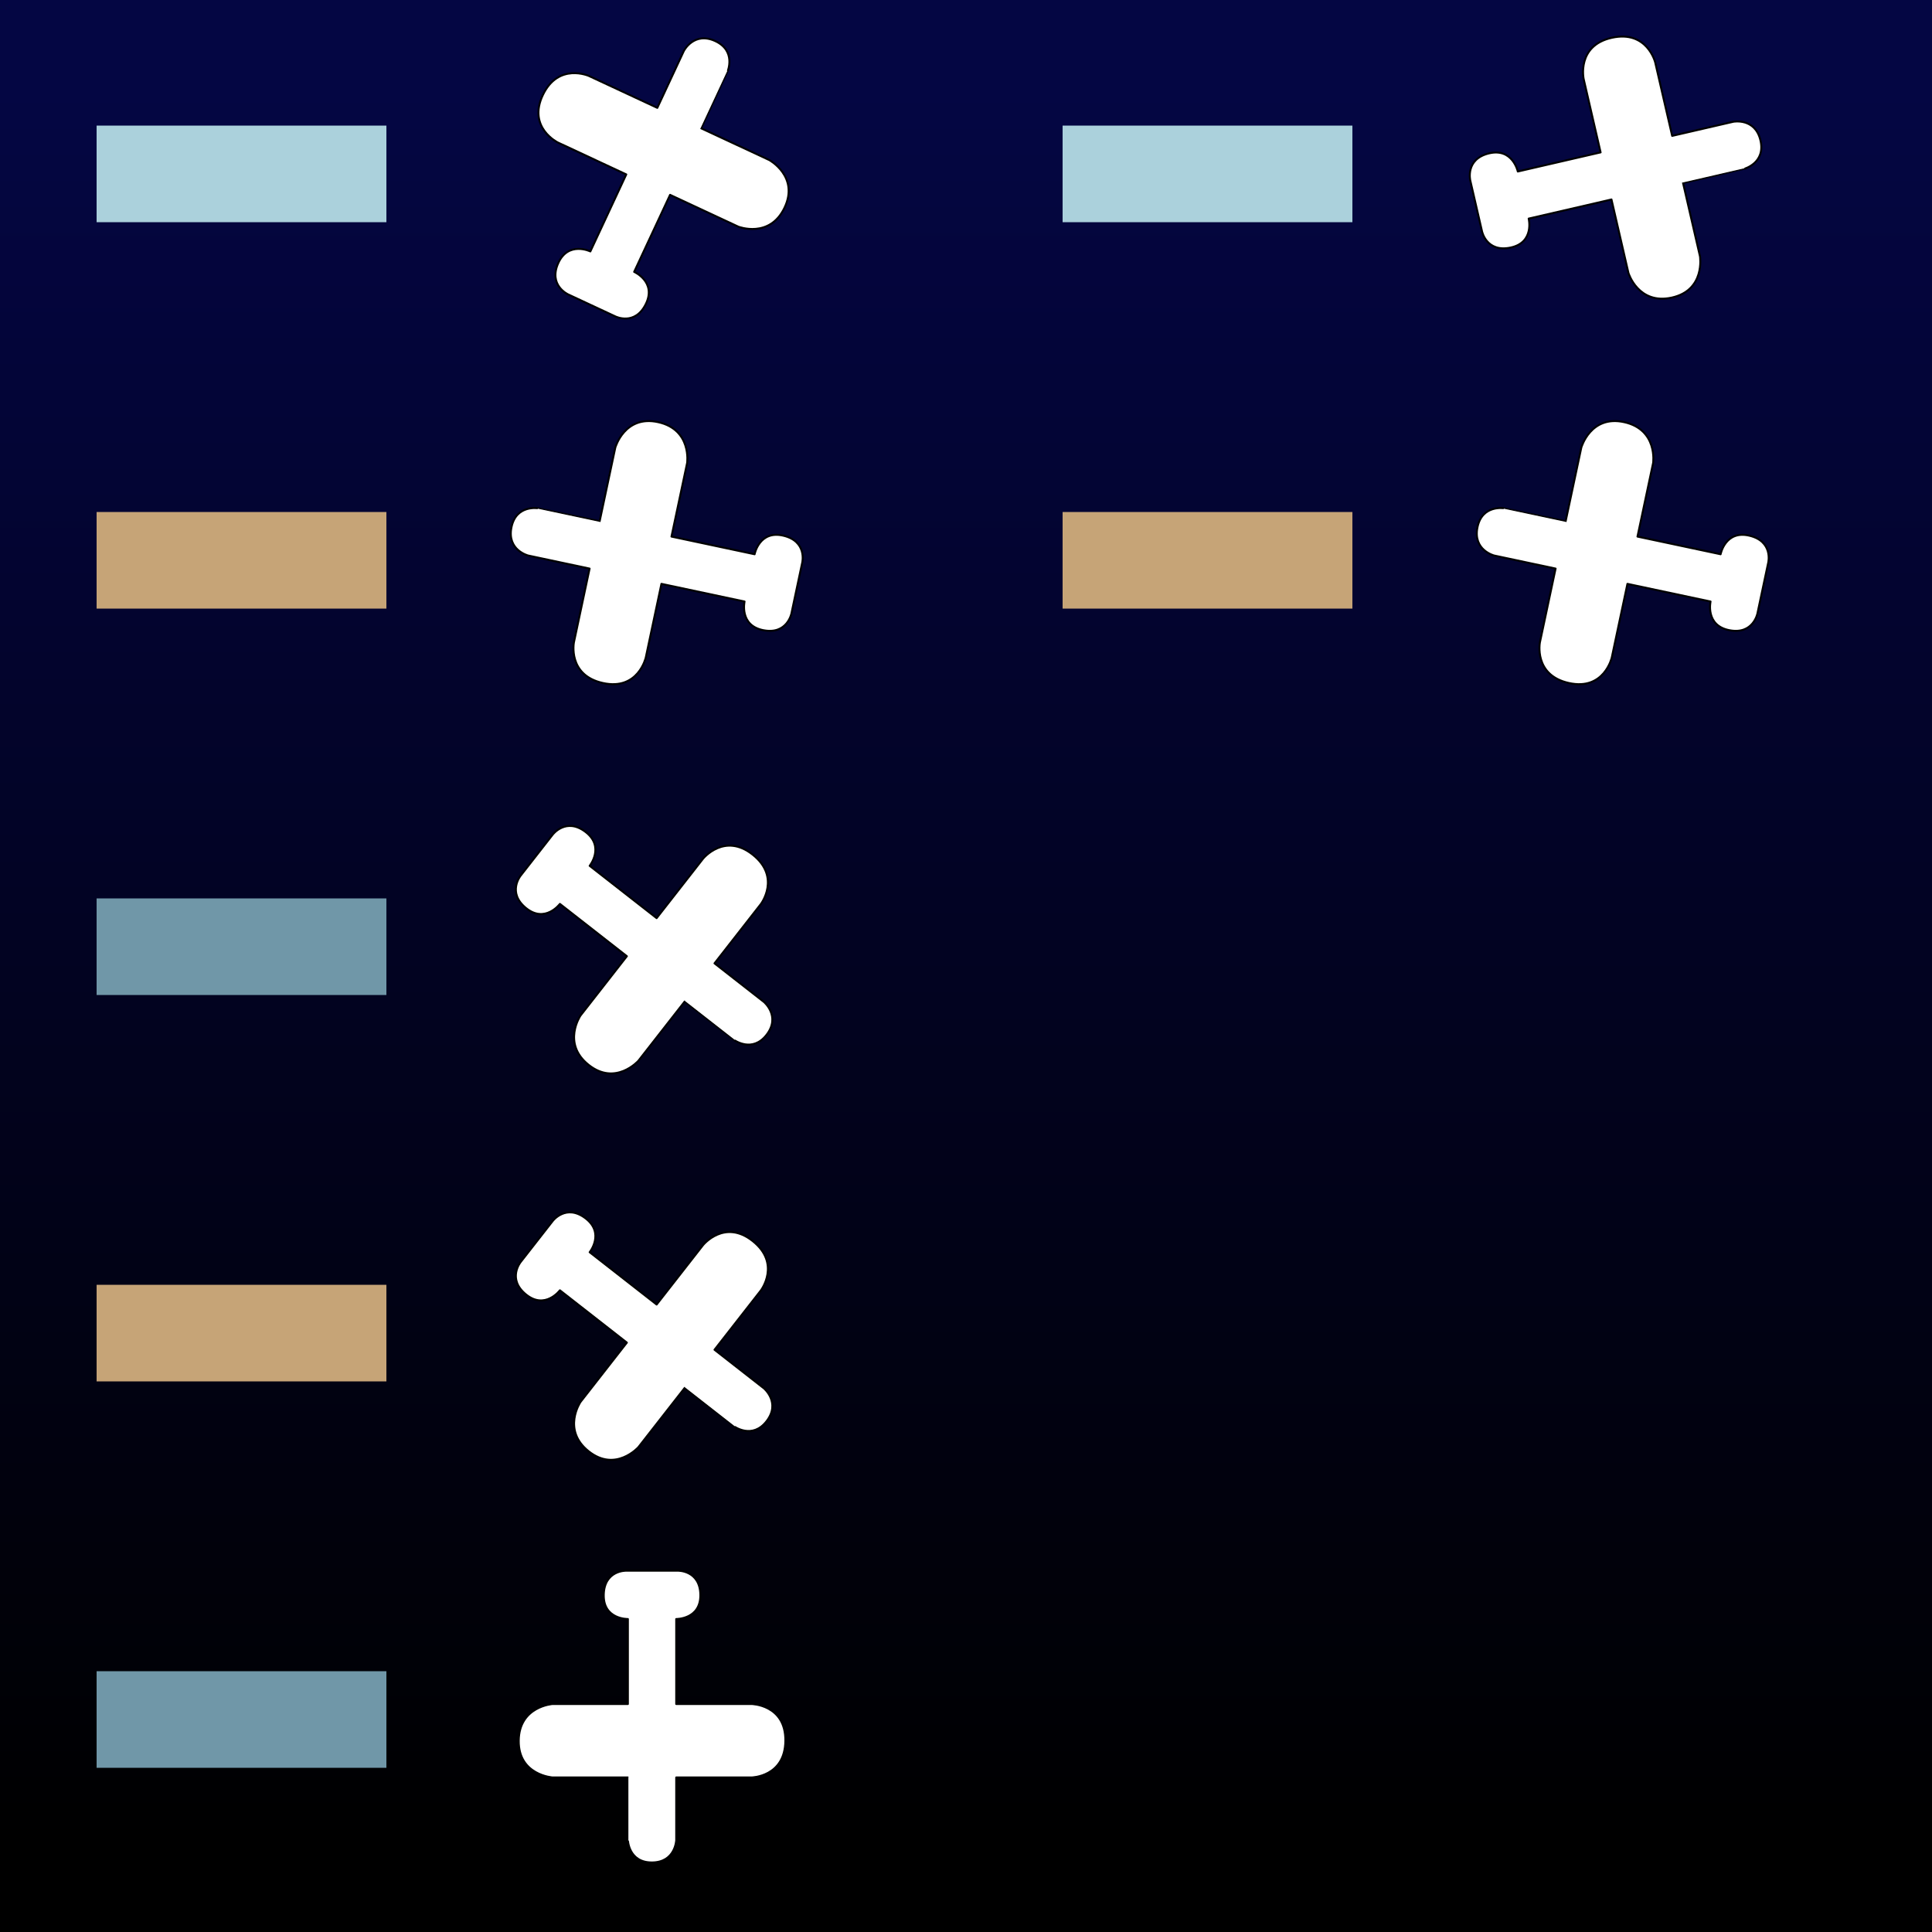
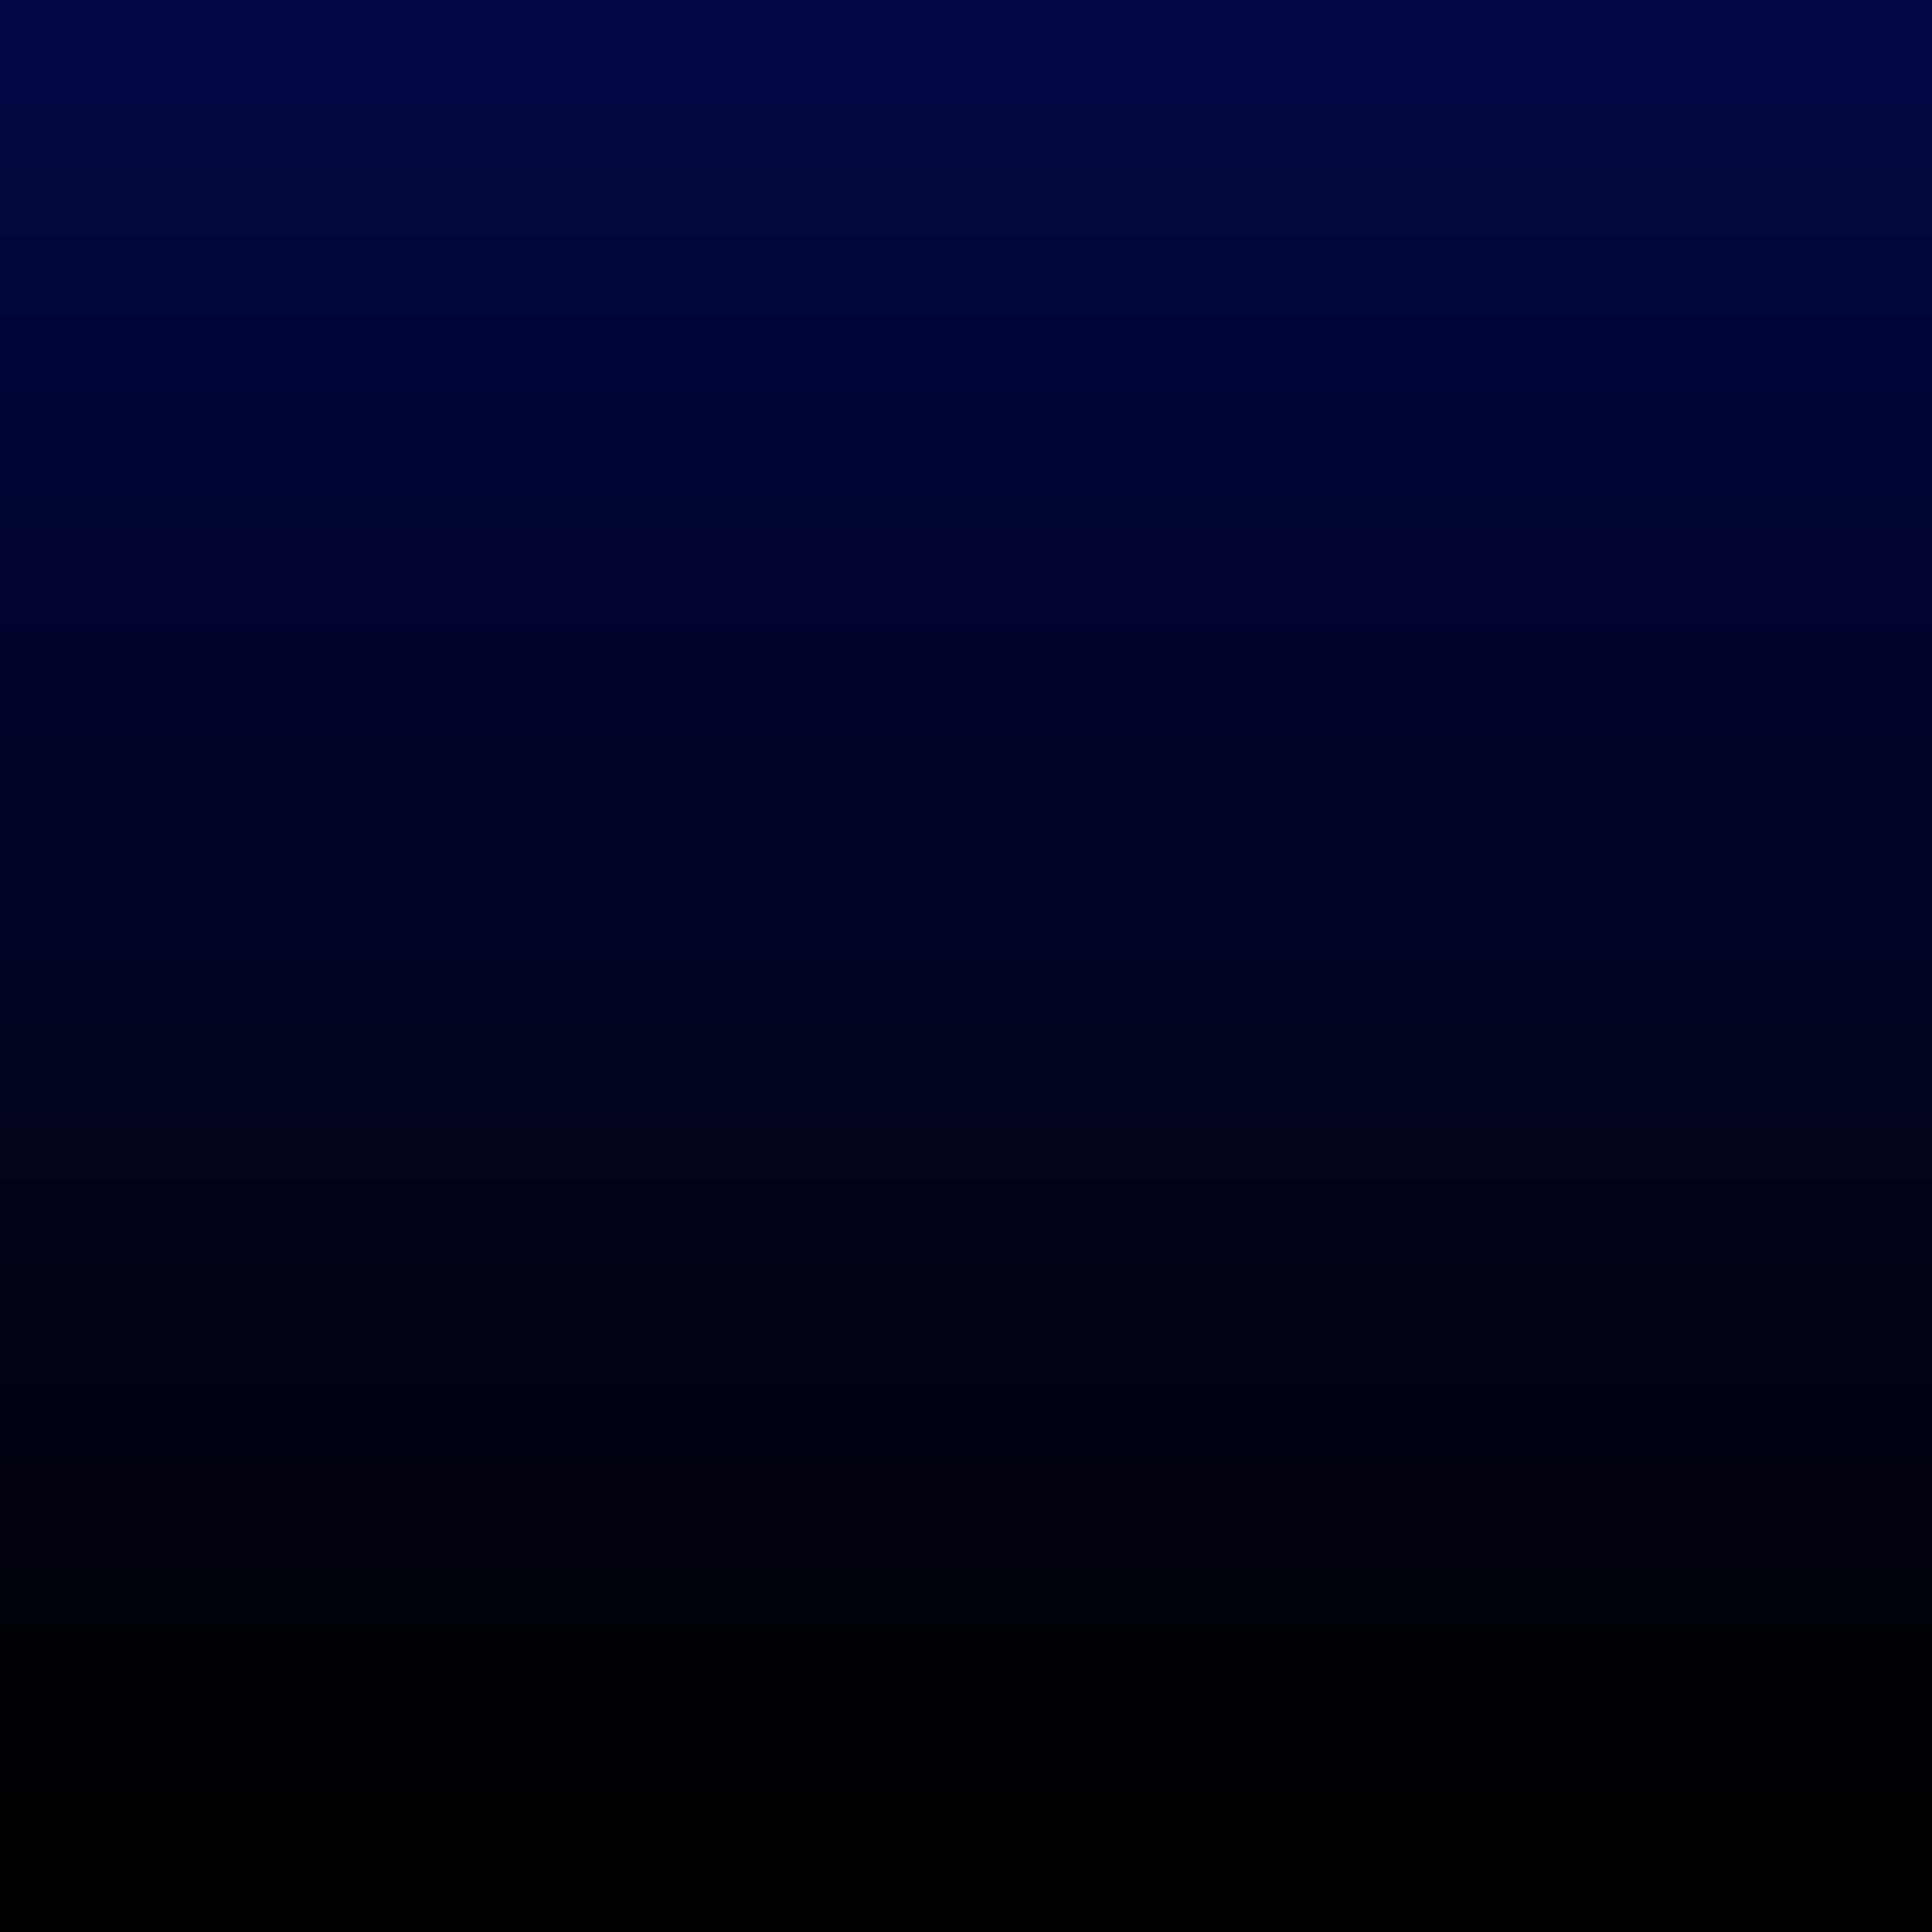
<svg xmlns="http://www.w3.org/2000/svg" xmlns:xlink="http://www.w3.org/1999/xlink" width="100%" height="100%" viewBox="0 0 200 200" version="1.1" xml:space="preserve" style="fill-rule:evenodd;clip-rule:evenodd;stroke-linejoin:round;stroke-miterlimit:2;">
  <rect x="0" y="0" width="200" height="200" fill="#333333" stroke="none" />
  <defs>
-     <path id="plane" d="M37,58l39,0l0,-32.5c0,0 0.417,-11.417 12.5,-11.5c12.083,-0.083 12.481,11.489 12.5,11.5c0.019,0.011 0,32.5 0,32.5l39,0c0,0 17.667,1.167 17.5,19c-0.167,17.833 -17.5,19 -17.5,19l-39,0l0,44c0,0 12.75,-0.25 12.5,12.5c-0.25,12.75 -11.5,12.5 -11.5,12.5l-27,0c0,0 -11.333,0.167 -11.5,-12.5c-0.167,-12.667 12.5,-12.5 12.5,-12.5l0,-44l-39,0c0,0 -17.667,-0.25 -17.5,-19c0.167,-18.75 17.5,-19 17.5,-19Z" style="fill:#fff;" />
    <linearGradient id="sky" gradientTransform="rotate(90)">
      <stop offset="5%" stop-color="#040643" />
      <stop offset="95%" stop-color="#000000" />
    </linearGradient>
-     <line id="smoke" x1="10" y1="18" x2="40" y2="18" stroke-width="5%" />
  </defs>
  <rect x="0" y="0" width="100%" height="100%" fill="url(#sky)" />
  <g transform="translate(0 0)">
    <use xlink:href="#smoke" stroke="#abd1dc" />
    <use xlink:href="#plane" fill="none" stroke="black" transform="translate(50 0) scale(0.2 0.2) rotate(385 88 89)" />
  </g>
  <g transform="translate(0 40)">
    <use xlink:href="#smoke" stroke="#c6a477" />
    <use xlink:href="#plane" fill="none" stroke="black" transform="translate(50 0) scale(0.2 0.2) rotate(282 88 89)" />
  </g>
  <g transform="translate(0 80)">
    <use xlink:href="#smoke" stroke="#7097a8" />
    <use xlink:href="#plane" fill="none" stroke="black" transform="translate(50 0) scale(0.2 0.2) rotate(488 88 89)" />
  </g>
  <g transform="translate(0 120)">
    <use xlink:href="#smoke" stroke="#c6a477" />
    <use xlink:href="#plane" fill="none" stroke="black" transform="translate(50 0) scale(0.2 0.2) rotate(488 88 89)" />
  </g>
  <g transform="translate(0 160)">
    <use xlink:href="#smoke" stroke="#7097a8" />
    <use xlink:href="#plane" fill="none" stroke="black" transform="translate(50 0) scale(0.2 0.2) rotate(180 88 89)" />
  </g>
  <g transform="translate(100 0)">
    <use xlink:href="#smoke" stroke="#abd1dc" />
    <use xlink:href="#plane" fill="none" stroke="black" transform="translate(50 0) scale(0.2 0.2) rotate(437 88 89)" />
  </g>
  <g transform="translate(100 40)">
    <use xlink:href="#smoke" stroke="#c6a477" />
    <use xlink:href="#plane" fill="none" stroke="black" transform="translate(50 0) scale(0.2 0.2) rotate(282 88 89)" />
  </g>
</svg>